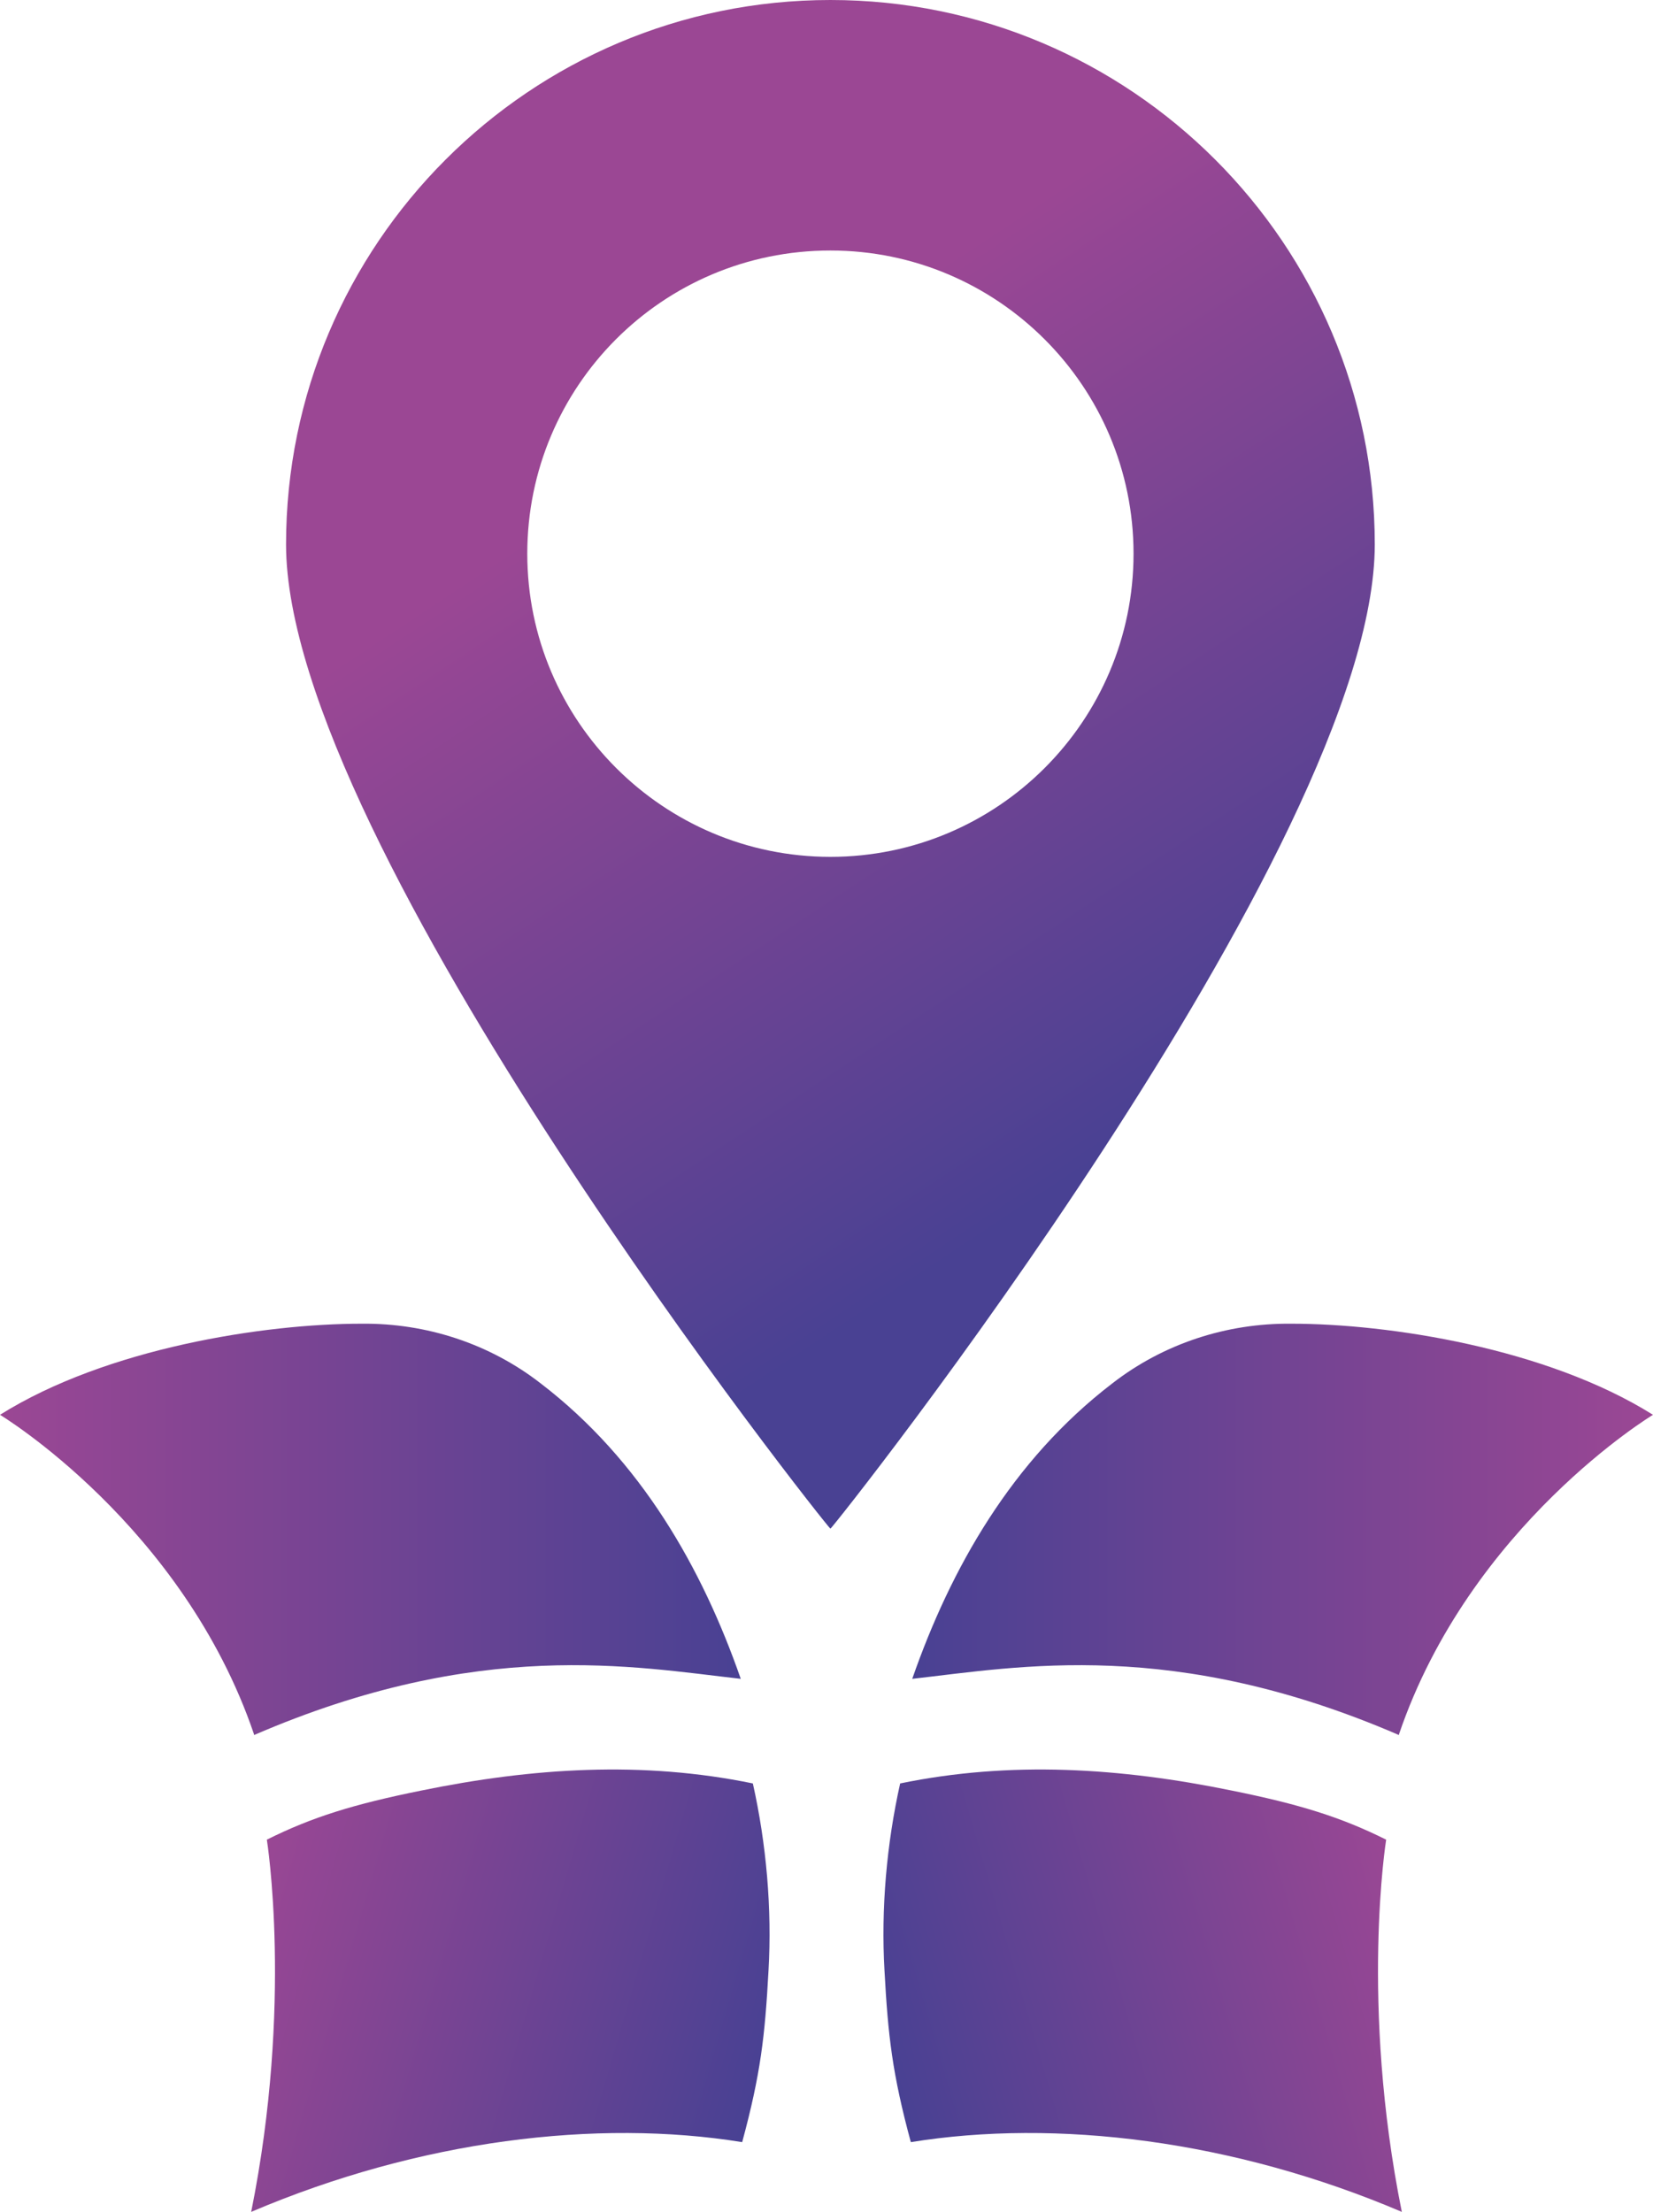
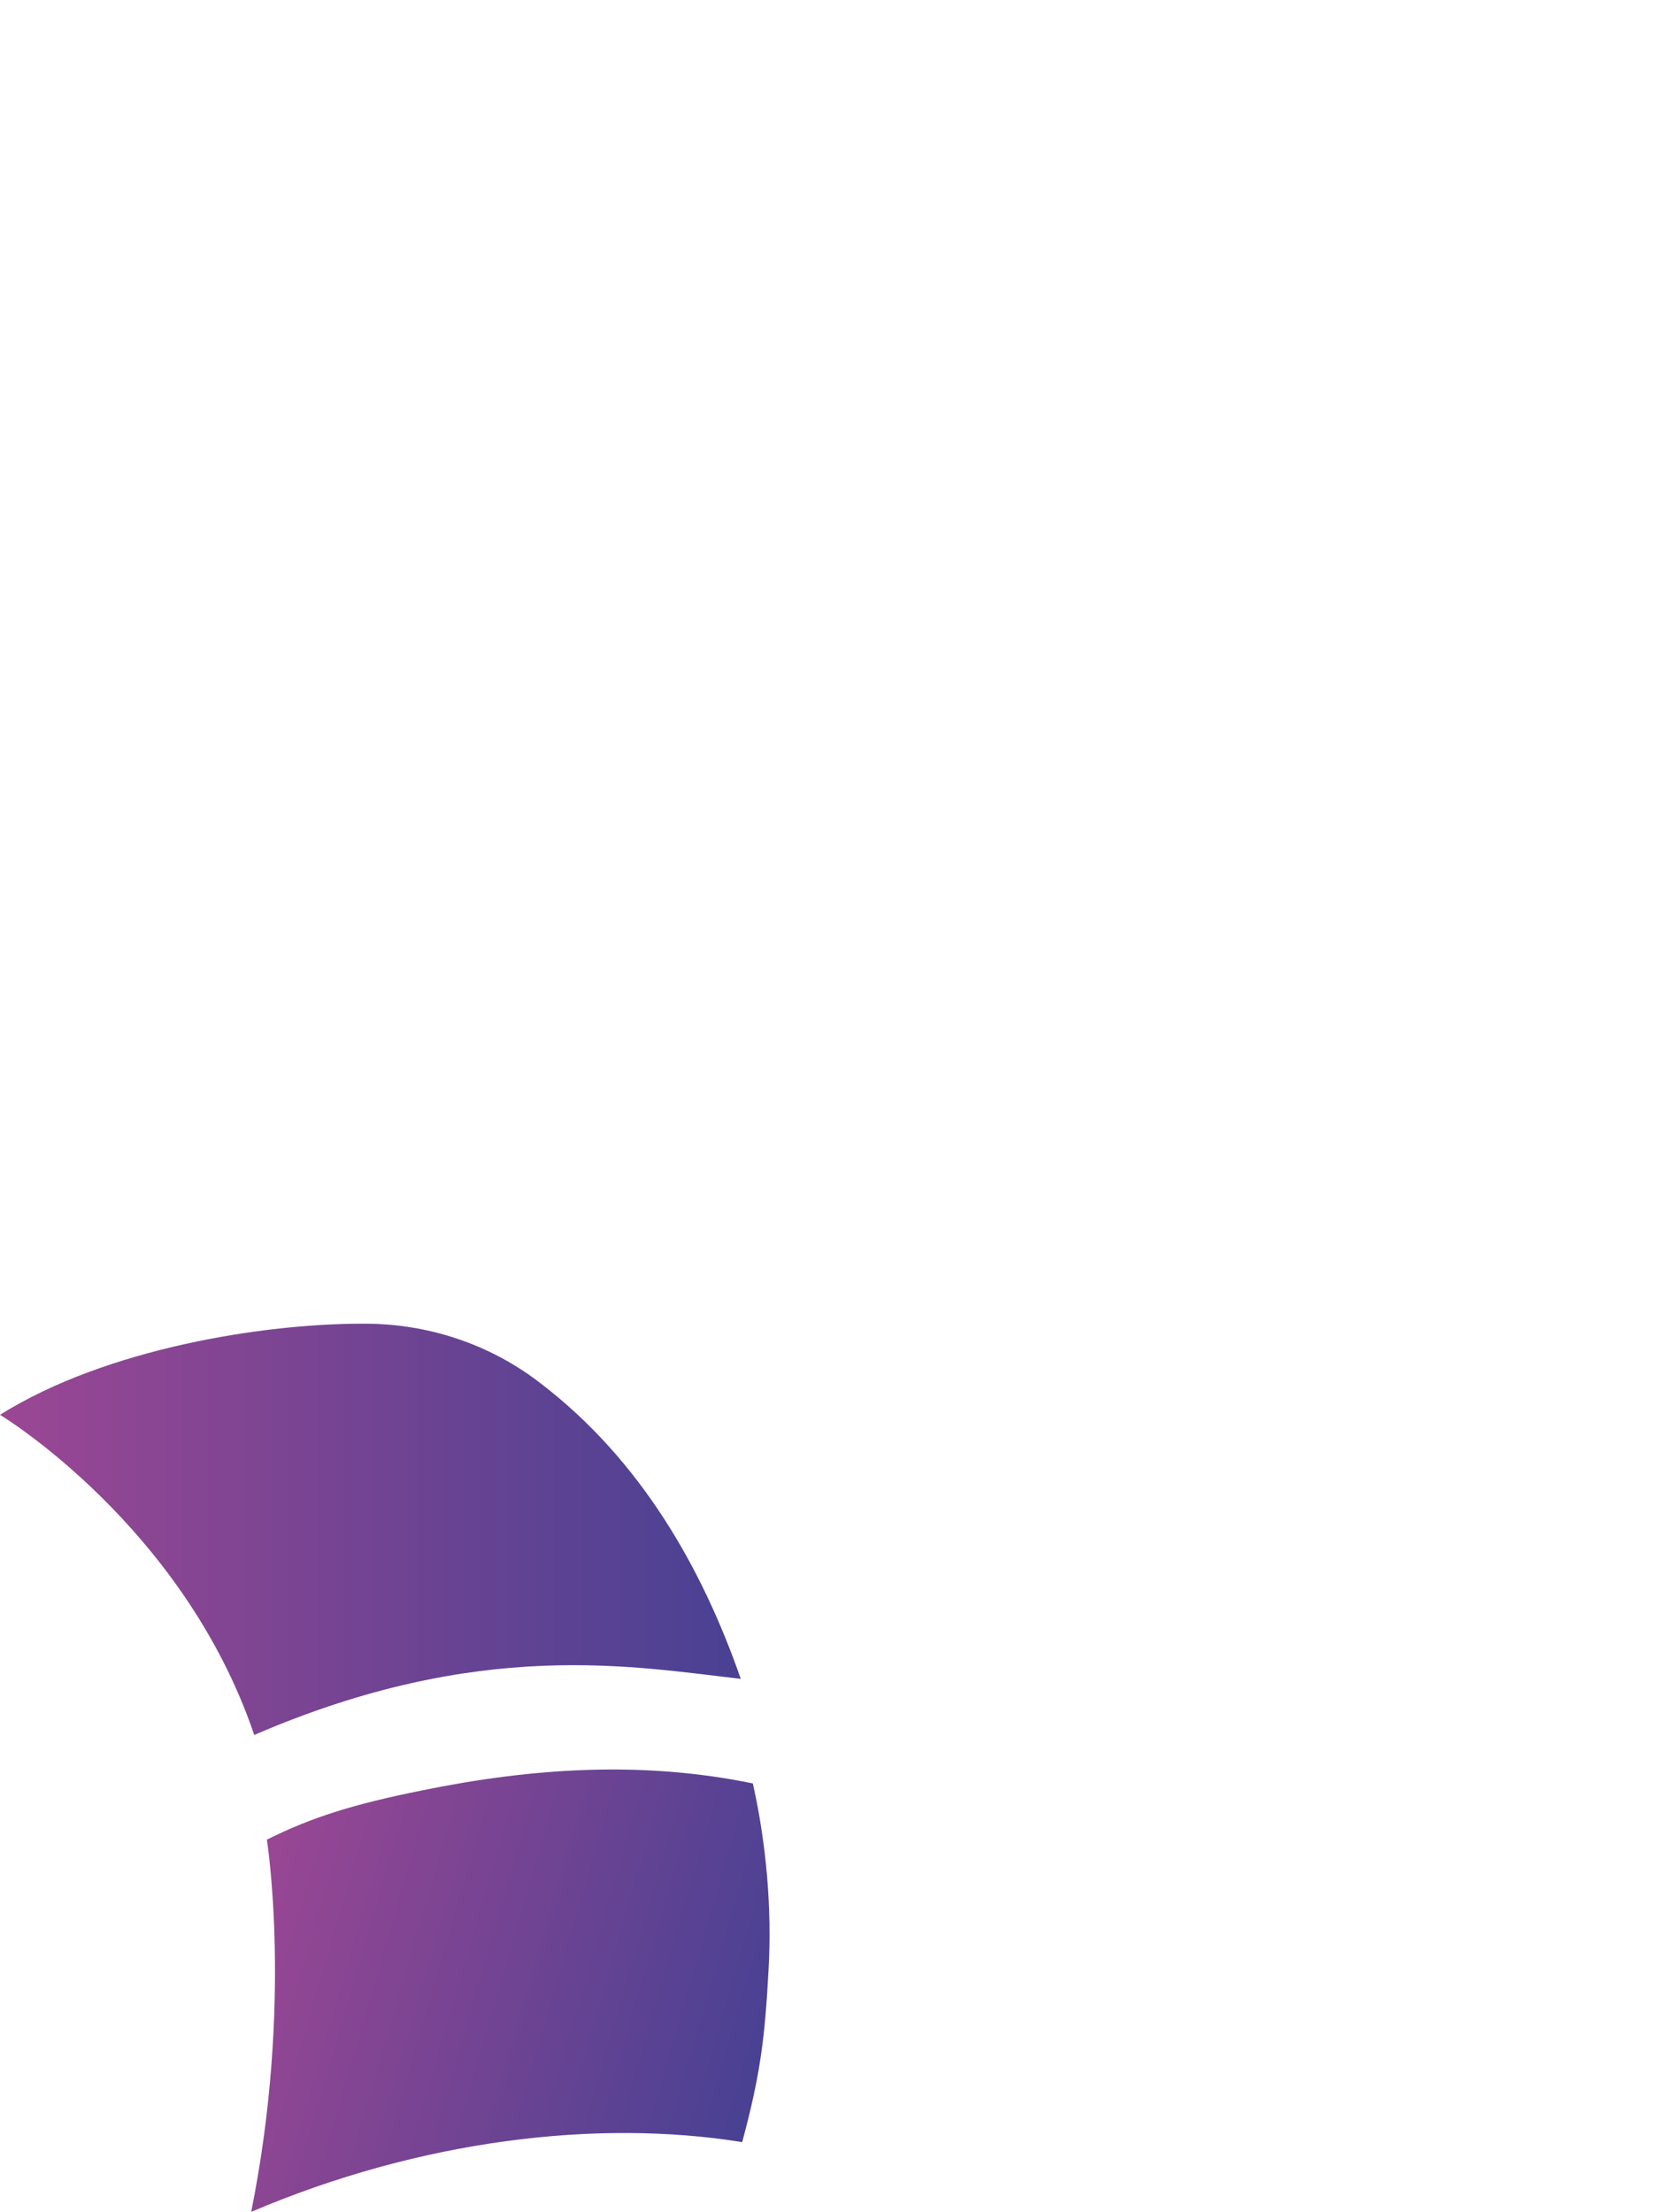
<svg xmlns="http://www.w3.org/2000/svg" xmlns:xlink="http://www.w3.org/1999/xlink" version="1.1" viewBox="167.3 136.3 232.3 310.8">
  <defs>
    <style>
      .cls-1 {
        fill: url(#Unbenannter_Verlauf_6-3);
      }

      .cls-2 {
        fill: url(#Unbenannter_Verlauf_6);
      }

      .cls-3 {
        fill: url(#Unbenannter_Verlauf_6-2);
      }

      .cls-4 {
        fill: url(#Unbenannter_Verlauf_6-5);
      }

      .cls-5 {
        fill: url(#Unbenannter_Verlauf_6-4);
      }
    </style>
    <linearGradient id="Unbenannter_Verlauf_6" data-name="Unbenannter Verlauf 6" x1="199.9" y1="405.9" x2="273.9" y2="427.5" gradientUnits="userSpaceOnUse">
      <stop offset="0" stop-color="#9b4794" />
      <stop offset=".3" stop-color="#824593" />
      <stop offset="1" stop-color="#494193" />
    </linearGradient>
    <linearGradient id="Unbenannter_Verlauf_6-2" data-name="Unbenannter Verlauf 6" x1="167.3" y1="351.2" x2="271.4" y2="351.2" xlink:href="#Unbenannter_Verlauf_6" />
    <linearGradient id="Unbenannter_Verlauf_6-3" data-name="Unbenannter Verlauf 6" x1="135.2" y1="405.9" x2="209.2" y2="427.5" gradientTransform="translate(502.2) rotate(-180) scale(1 -1)" xlink:href="#Unbenannter_Verlauf_6" />
    <linearGradient id="Unbenannter_Verlauf_6-4" data-name="Unbenannter Verlauf 6" x1="102.6" y1="351.2" x2="206.7" y2="351.2" gradientTransform="translate(502.2) rotate(-180) scale(1 -1)" xlink:href="#Unbenannter_Verlauf_6" />
    <linearGradient id="Unbenannter_Verlauf_6-5" data-name="Unbenannter Verlauf 6" x1="269.6" y1="193.2" x2="334.3" y2="291.1" xlink:href="#Unbenannter_Verlauf_6" />
  </defs>
  <g>
    <g id="Ebene_1">
      <g>
        <g>
          <g>
            <path class="cls-2" d="M202.6,447.1c23.7-10.1,48.6-13.1,69-9.8,2.6-9.6,3.2-14.9,3.7-24.1.5-8.7-.3-17.8-2.2-26.3-15.5-3.2-31-2.2-46.6,1-9.4,1.9-15.3,3.7-21.7,6.9,0,0,3.7,23-2.2,52.3Z" />
            <path class="cls-3" d="M203,380.1c31.7-13.7,53.3-9.6,68.4-7.9-5.4-15.5-14-30.7-28.1-41.5-7.2-5.6-16.1-8.5-25.2-8.4-13.6,0-35.8,3.4-50.8,12.8,0,0,25.7,15.5,35.7,44.9Z" />
          </g>
          <g>
-             <path class="cls-1" d="M364.3,447.1c-23.7-10.1-48.6-13.1-69-9.8-2.6-9.6-3.2-14.9-3.7-24.1-.5-8.7.3-17.8,2.2-26.3,15.5-3.2,31-2.2,46.6,1,9.4,1.9,15.3,3.7,21.7,6.9,0,0-3.7,23,2.2,52.3Z" />
-             <path class="cls-5" d="M363.9,380.1c-31.7-13.7-53.3-9.6-68.4-7.9,5.4-15.5,14-30.7,28.1-41.5,7.2-5.6,16.1-8.5,25.2-8.4,13.6,0,35.8,3.4,50.8,12.8,0,0-25.7,15.5-35.7,44.9Z" />
-           </g>
+             </g>
        </g>
-         <path class="cls-4" d="M360.5,212.8c0,42.3-76.2,138.3-76.5,138.3s-76.5-96.1-76.5-138.3,34.3-76.5,76.5-76.5,76.5,34.3,76.5,76.5ZM284,171.5c-23.6,0-42.6,19.1-42.6,42.6s19.1,42.6,42.6,42.6,42.6-19.1,42.6-42.6-19.1-42.6-42.6-42.6Z" />
      </g>
    </g>
  </g>
</svg>